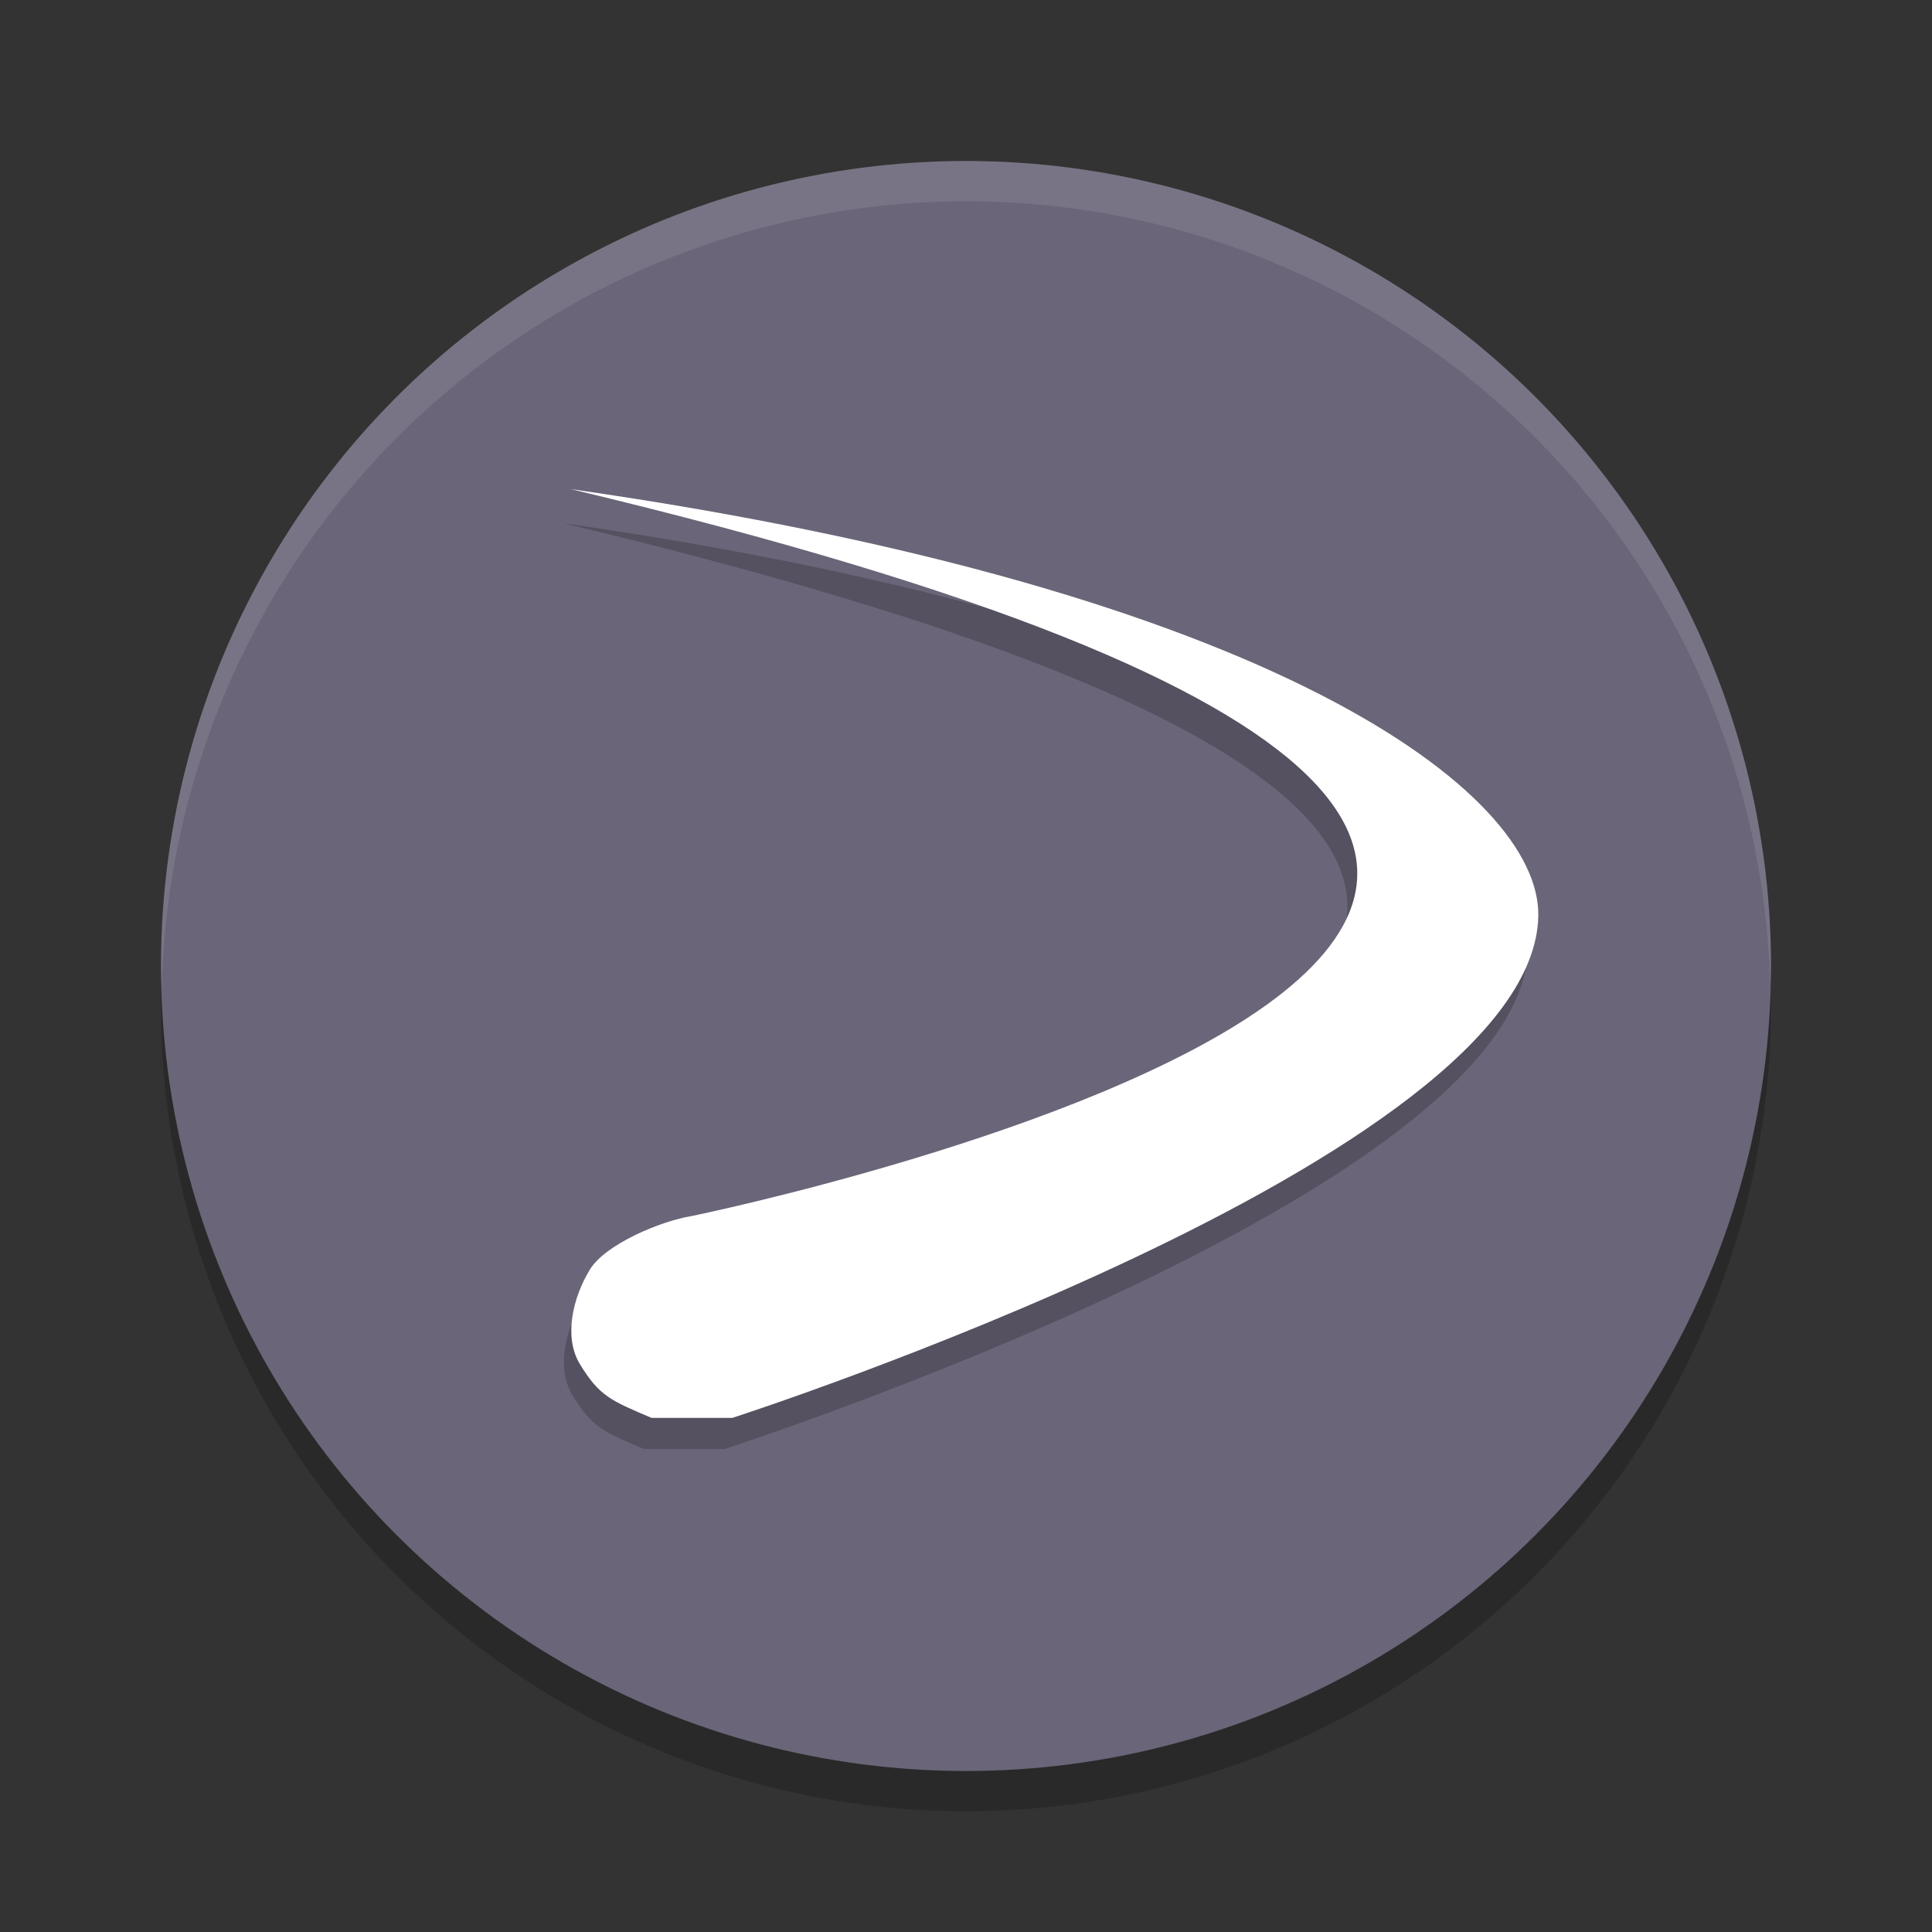
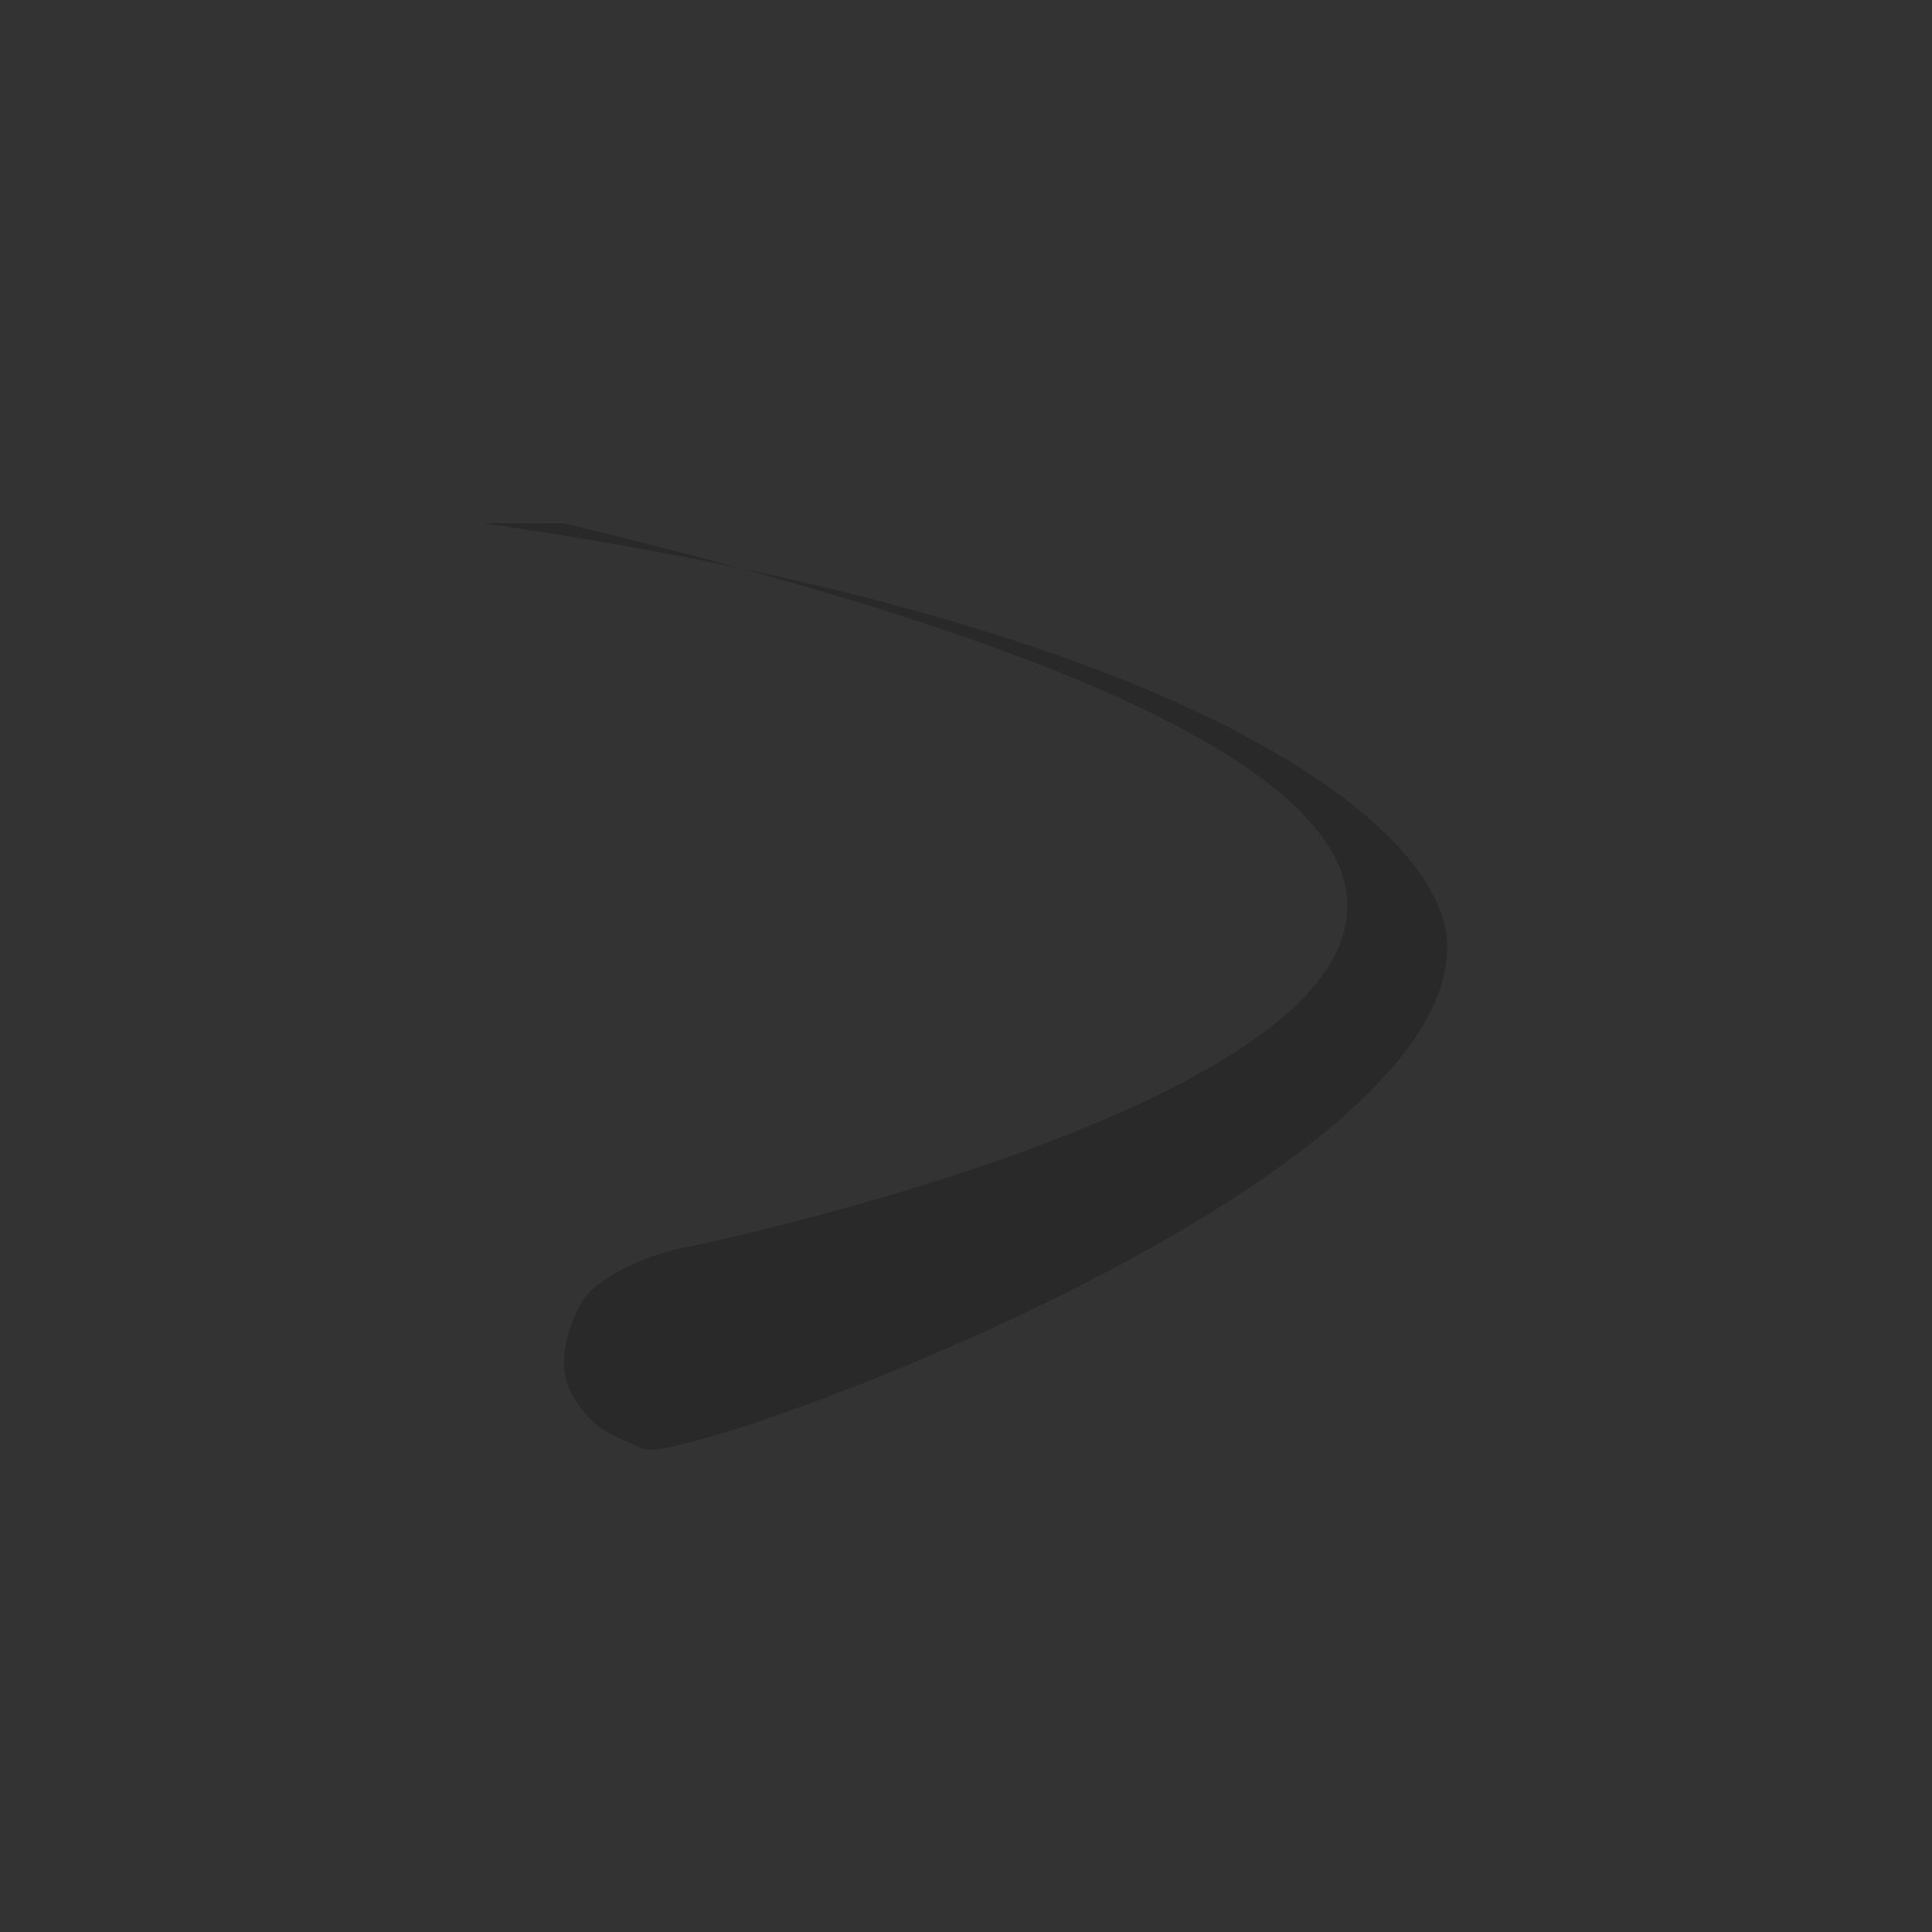
<svg xmlns="http://www.w3.org/2000/svg" width="48" height="48" version="1.1">
  <rect width="100%" height="100%" fill="#333333" stroke="none" />
-   <circle cx="24" cy="25" r="20" style="opacity:.2" />
-   <circle cx="24" cy="24" r="20" style="fill:#6a6578" />
-   <path d="M 24,4 A 20,20 0 0 0 4,24 20,20 0 0 0 4.021,24.582 20,20 0 0 1 24,5 20,20 0 0 1 43.979,24.418 20,20 0 0 0 44,24 20,20 0 0 0 24,4 Z" style="fill:#ffffff;opacity:.1" />
-   <path d="m14 13c41.995 10.022 3 18 3 18-0.783 0.125-2.145 0.704-2.525 1.323-0.427 0.696-0.654 1.674-0.255 2.336 0.485 0.804 0.78 0.916 1.78 1.341h2s19.875-6.413 19.958-12.441c0.042-3.027-6.482-8.056-23.958-10.559z" style="opacity:.2" />
+   <path d="m14 13c41.995 10.022 3 18 3 18-0.783 0.125-2.145 0.704-2.525 1.323-0.427 0.696-0.654 1.674-0.255 2.336 0.485 0.804 0.78 0.916 1.78 1.341s19.875-6.413 19.958-12.441c0.042-3.027-6.482-8.056-23.958-10.559z" style="opacity:.2" />
  <g transform="matrix(.12 0 0 .12 -41.239 -34.08)" style="fill:#ffffff">
-     <path d="m461.838 385.263c351.112 83.79 25.082 150.493 25.082 150.493-6.544 1.046-17.936 5.885-21.114 11.064-3.57 5.819-5.466 14-2.133 19.527 4.056 6.726 6.525 7.659 14.886 11.212h16.721s166.173-53.619 166.867-104.018c0.348-25.311-54.192-67.358-200.309-88.278z" style="fill:#ffffff" />
-   </g>
+     </g>
</svg>